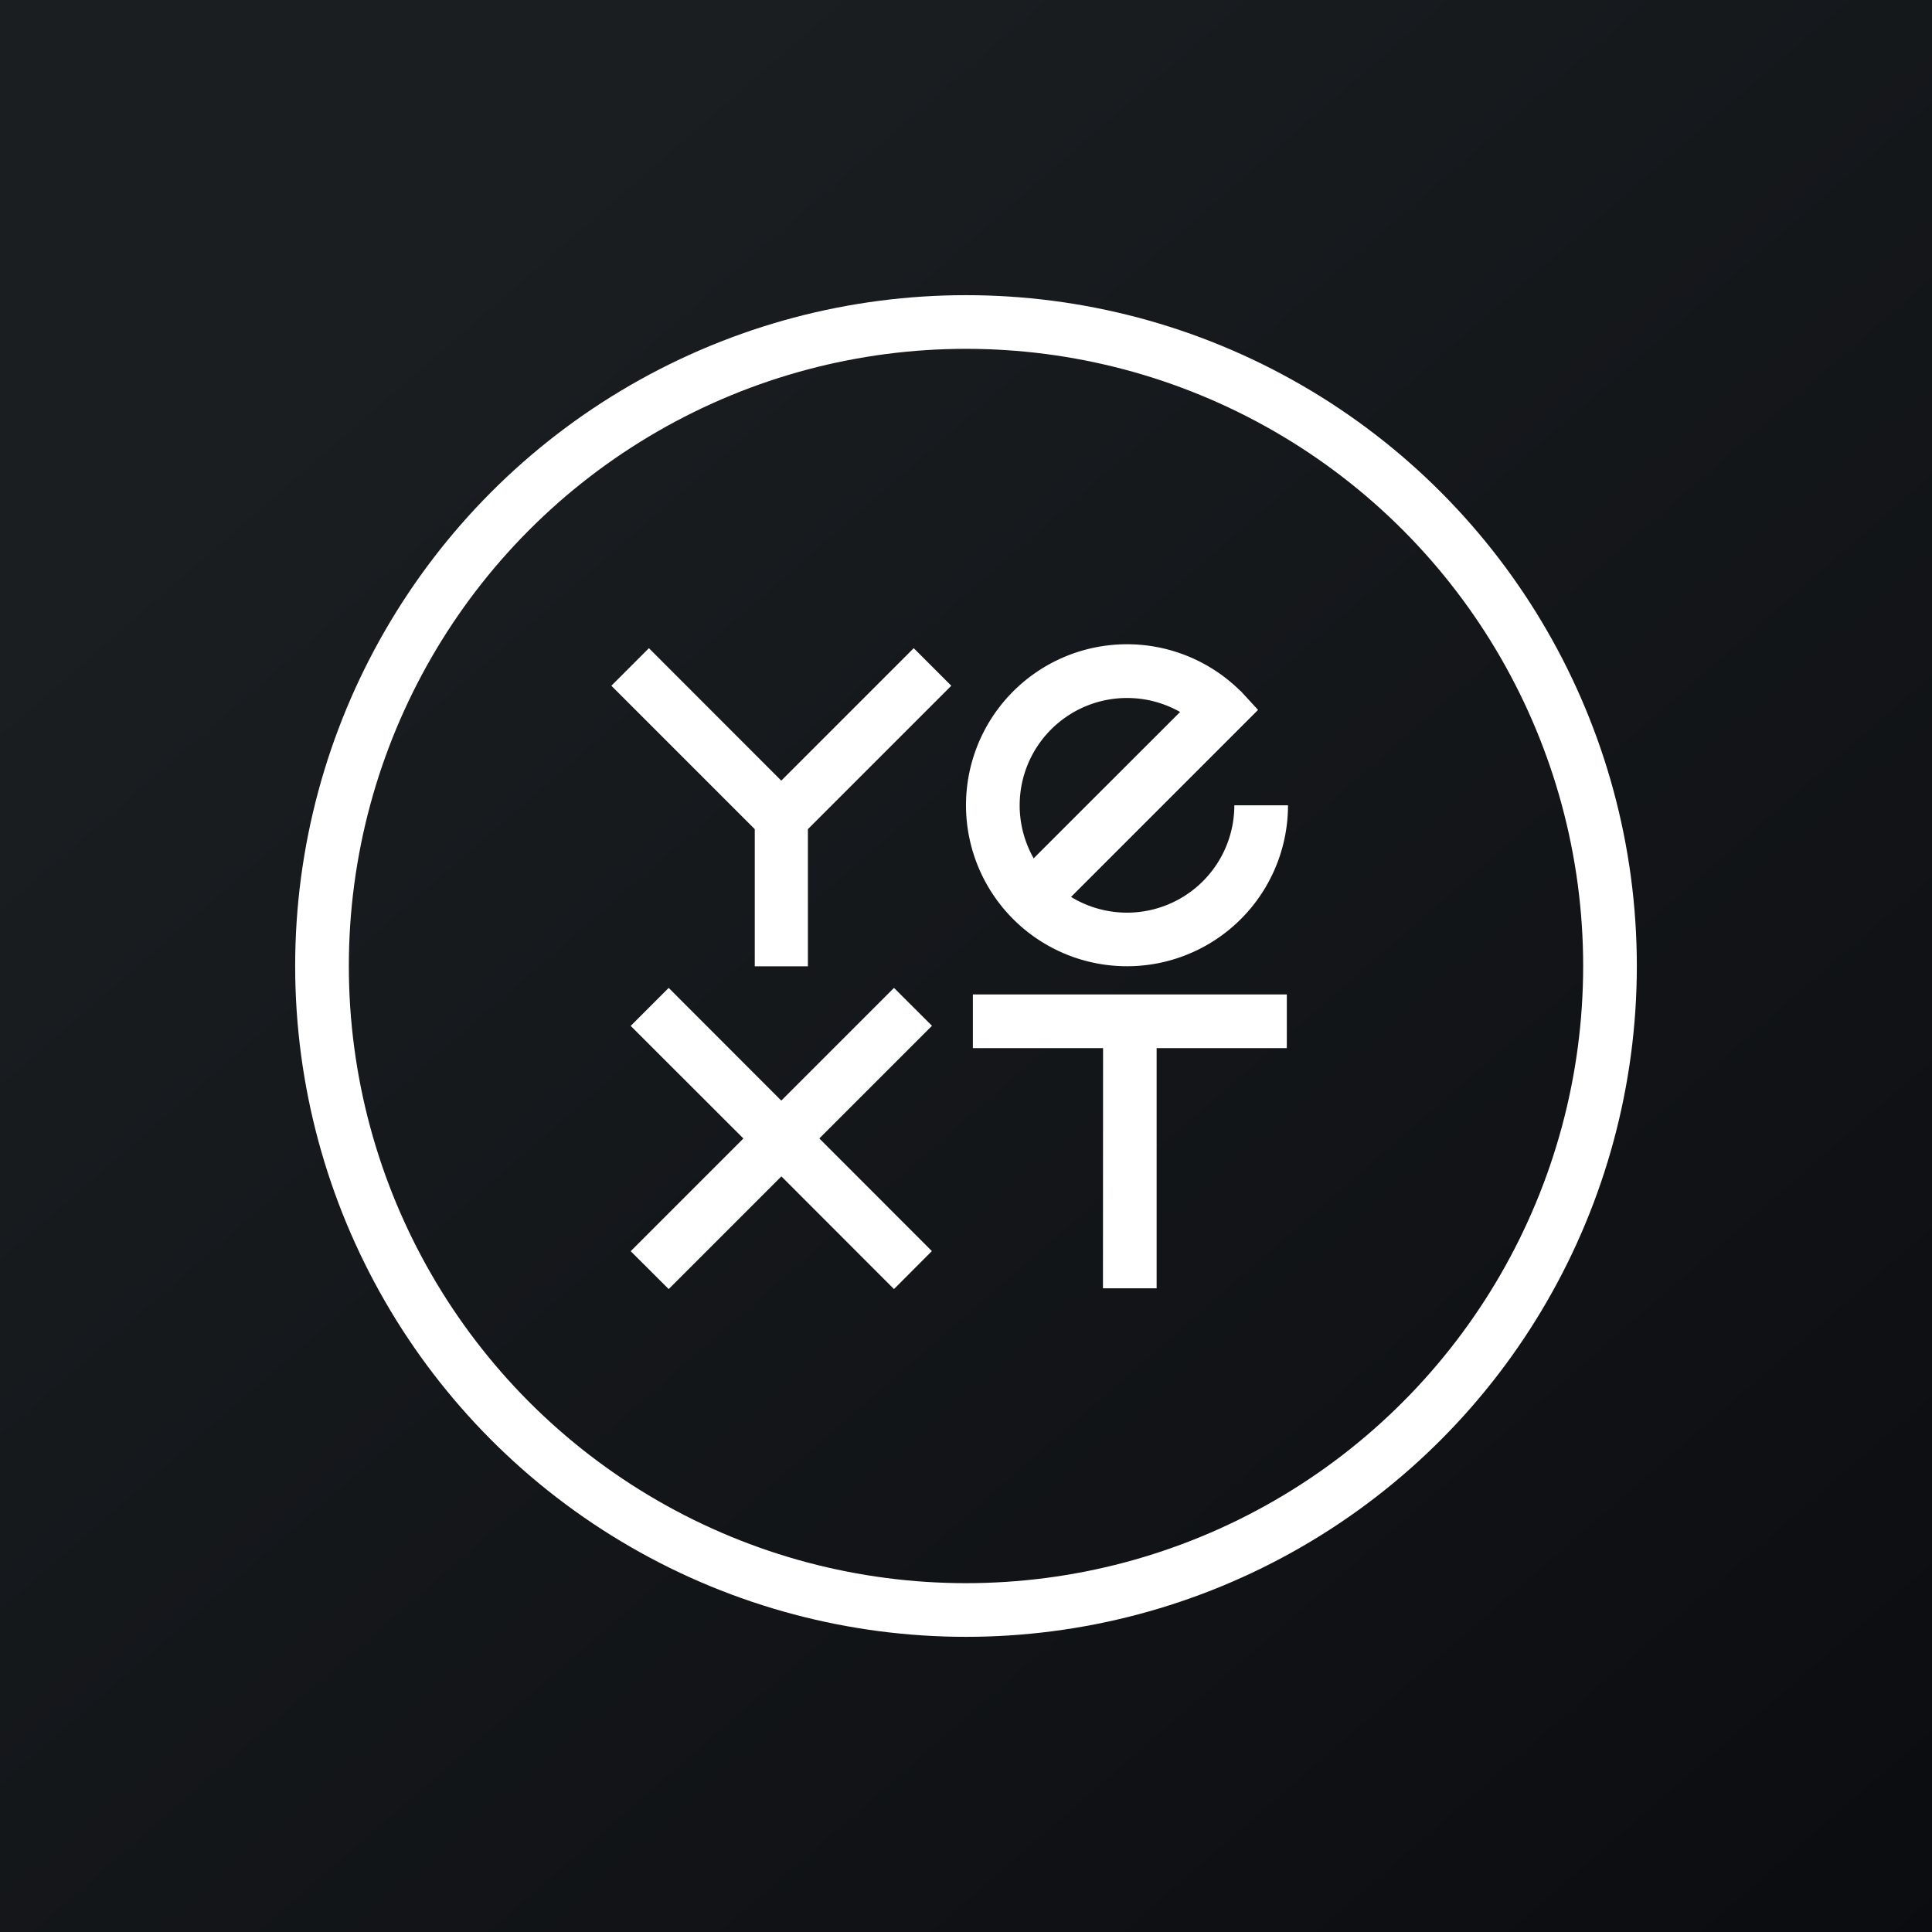
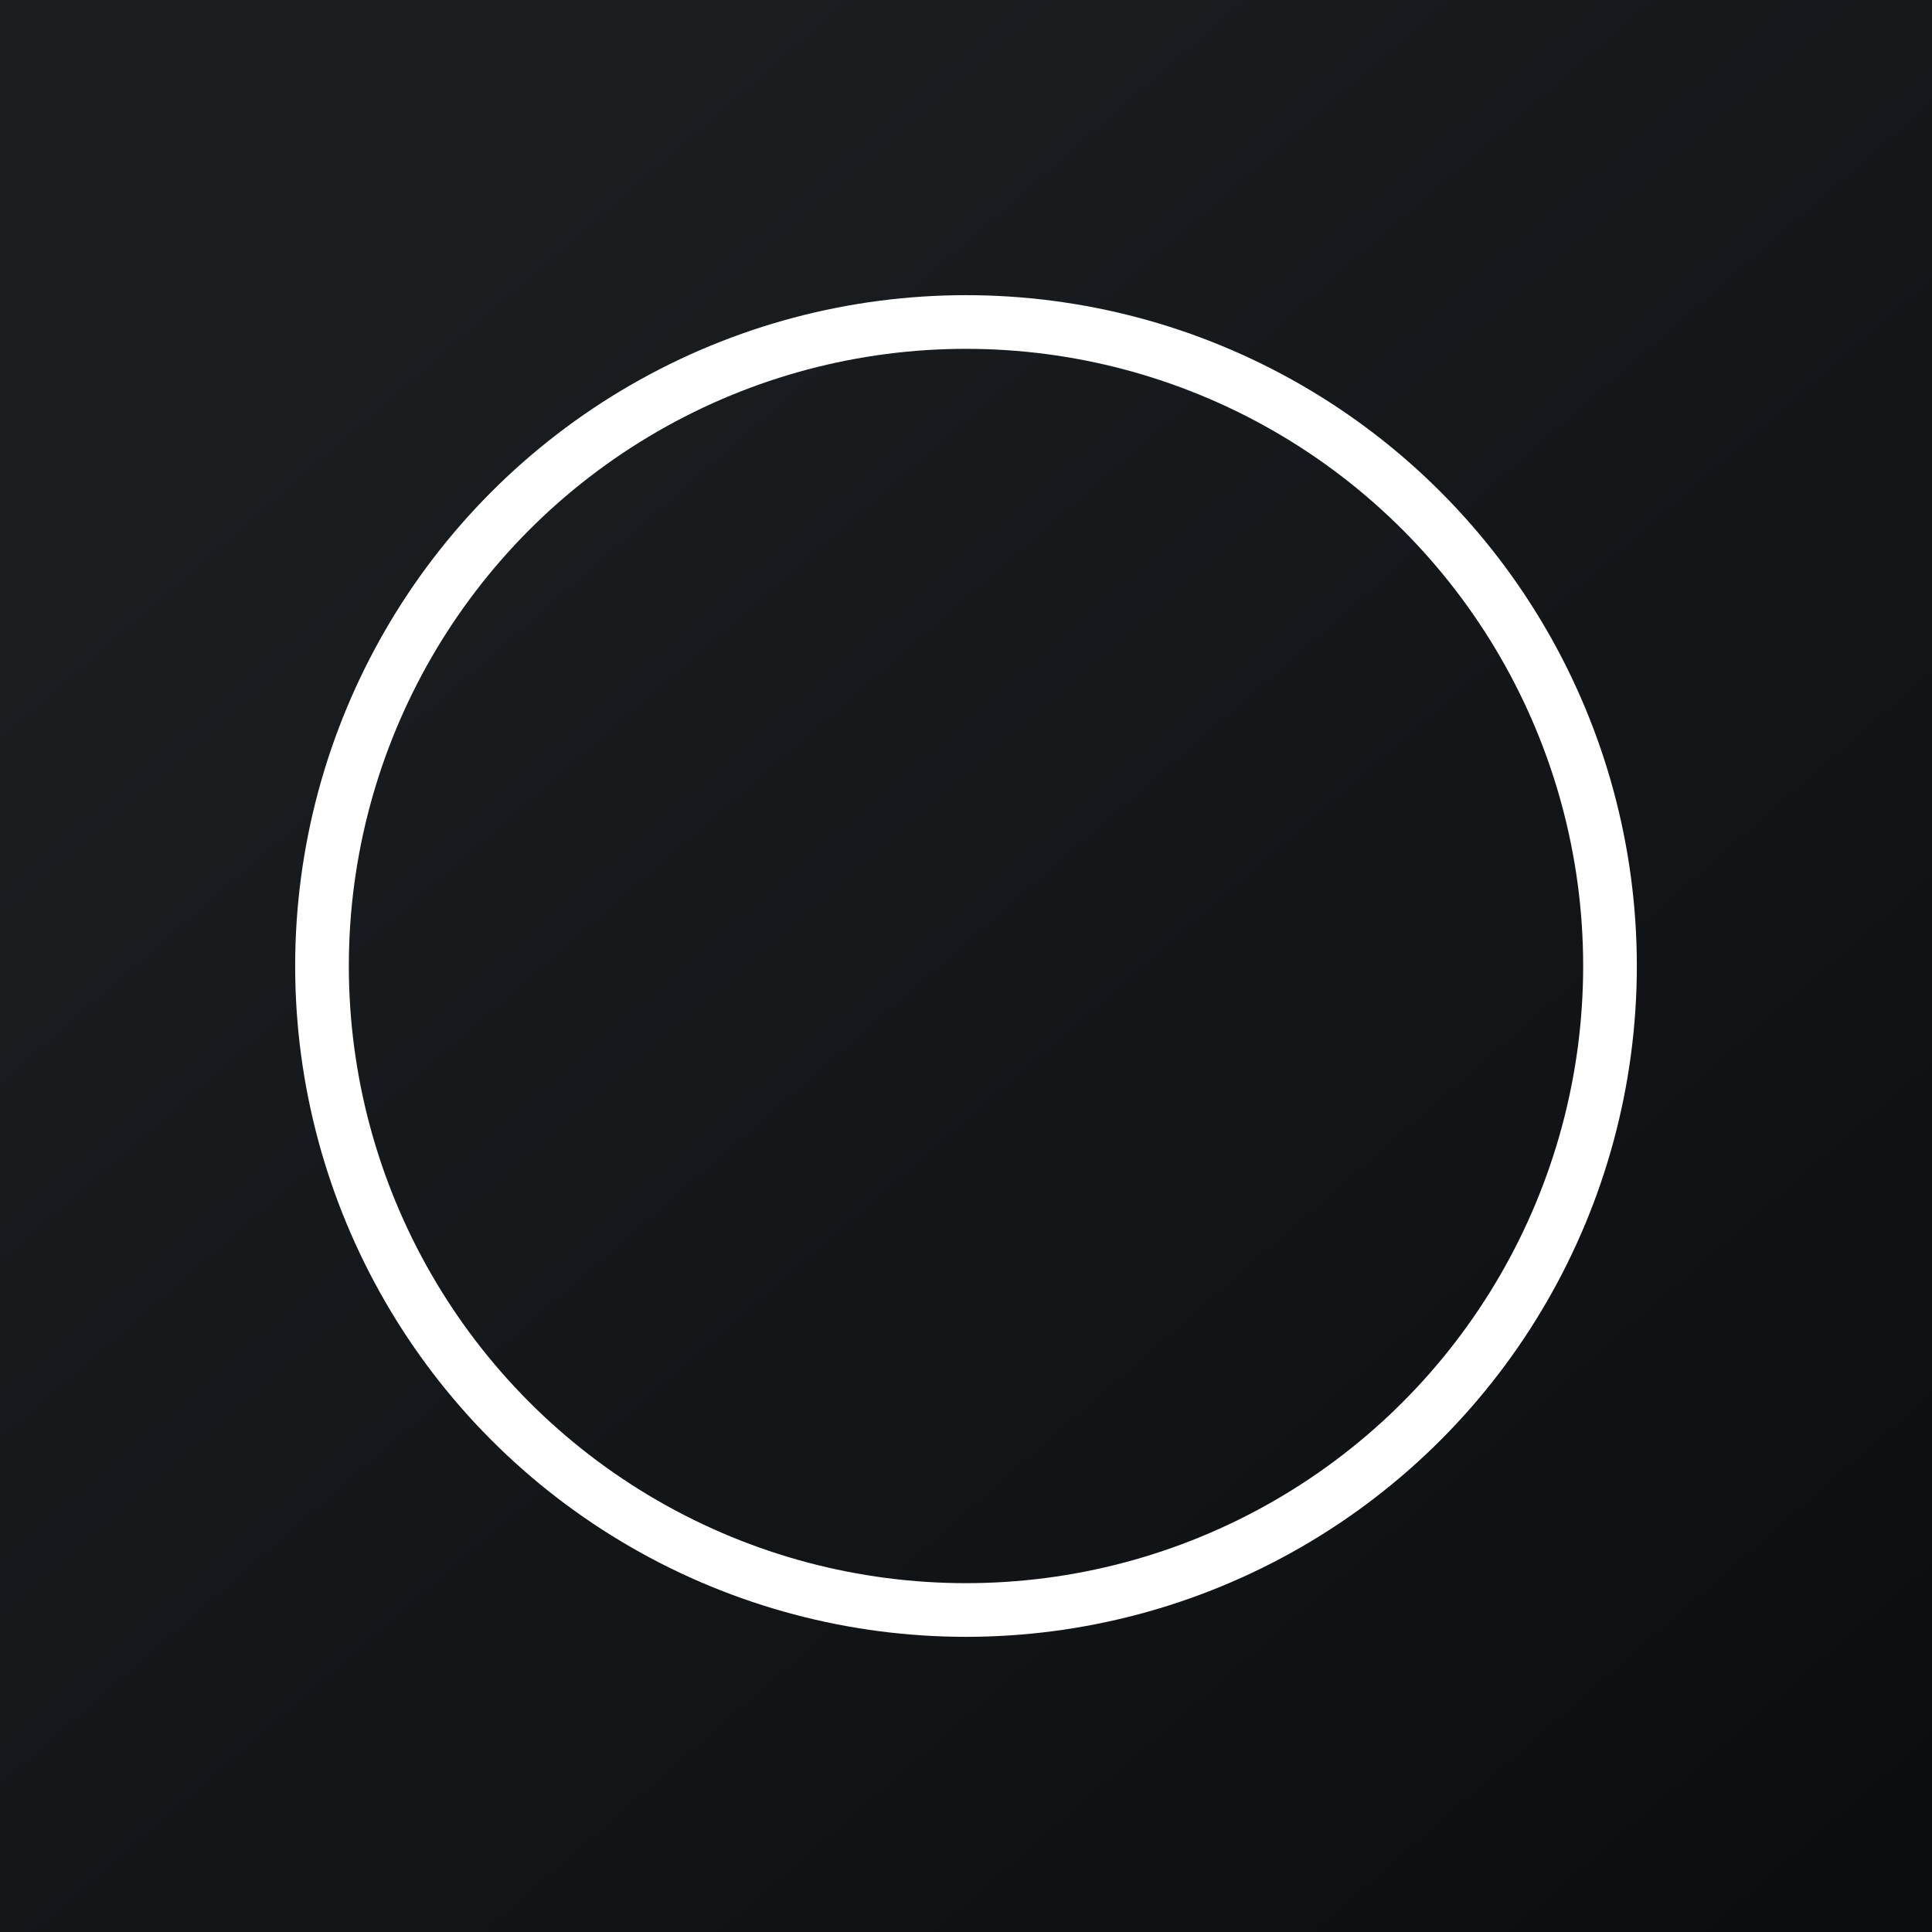
<svg xmlns="http://www.w3.org/2000/svg" width="18" height="18" fill="none">
  <rect width="100%" height="100%" fill="#808080" stroke="none" />
  <path fill="url(#a)" d="M0 0h18v18H0z" />
-   <path fill="#fff" d="m7.633 10.607 1.05-1.05-.354-.353-1.05 1.05-1.049-1.05-.354.354 1.05 1.049-1.05 1.05.354.353 1.05-1.05 1.049 1.05.353-.354-1.049-1.05zm2.644-.842H9.064v-.5h2.925v.5h-1.213v2.238h-.5zm-3.245-2.04L5.696 6.389l.35-.35 1.233 1.234 1.234-1.234.35.35-1.336 1.336v1.278h-.495zM10.5 6.503a1 1 0 1 0 1 1h.5a1.5 1.5 0 1 1-.441-1.063l-.353.354a1 1 0 0 0-.706-.291" />
-   <path fill="#fff" d="m9.484 8.143 1.53-1.529.298-.282.247.106.162.176-1.883 1.883z" />
  <circle cx="9" cy="9" r="6" stroke="#fff" stroke-width=".5" />
  <defs>
    <linearGradient id="a" x1="3.349" x2="21.904" y1="3.122" y2="24.434" gradientUnits="userSpaceOnUse">
      <stop stop-color="#1A1E21" />
      <stop offset="1" stop-color="#06060A" />
    </linearGradient>
  </defs>
</svg>